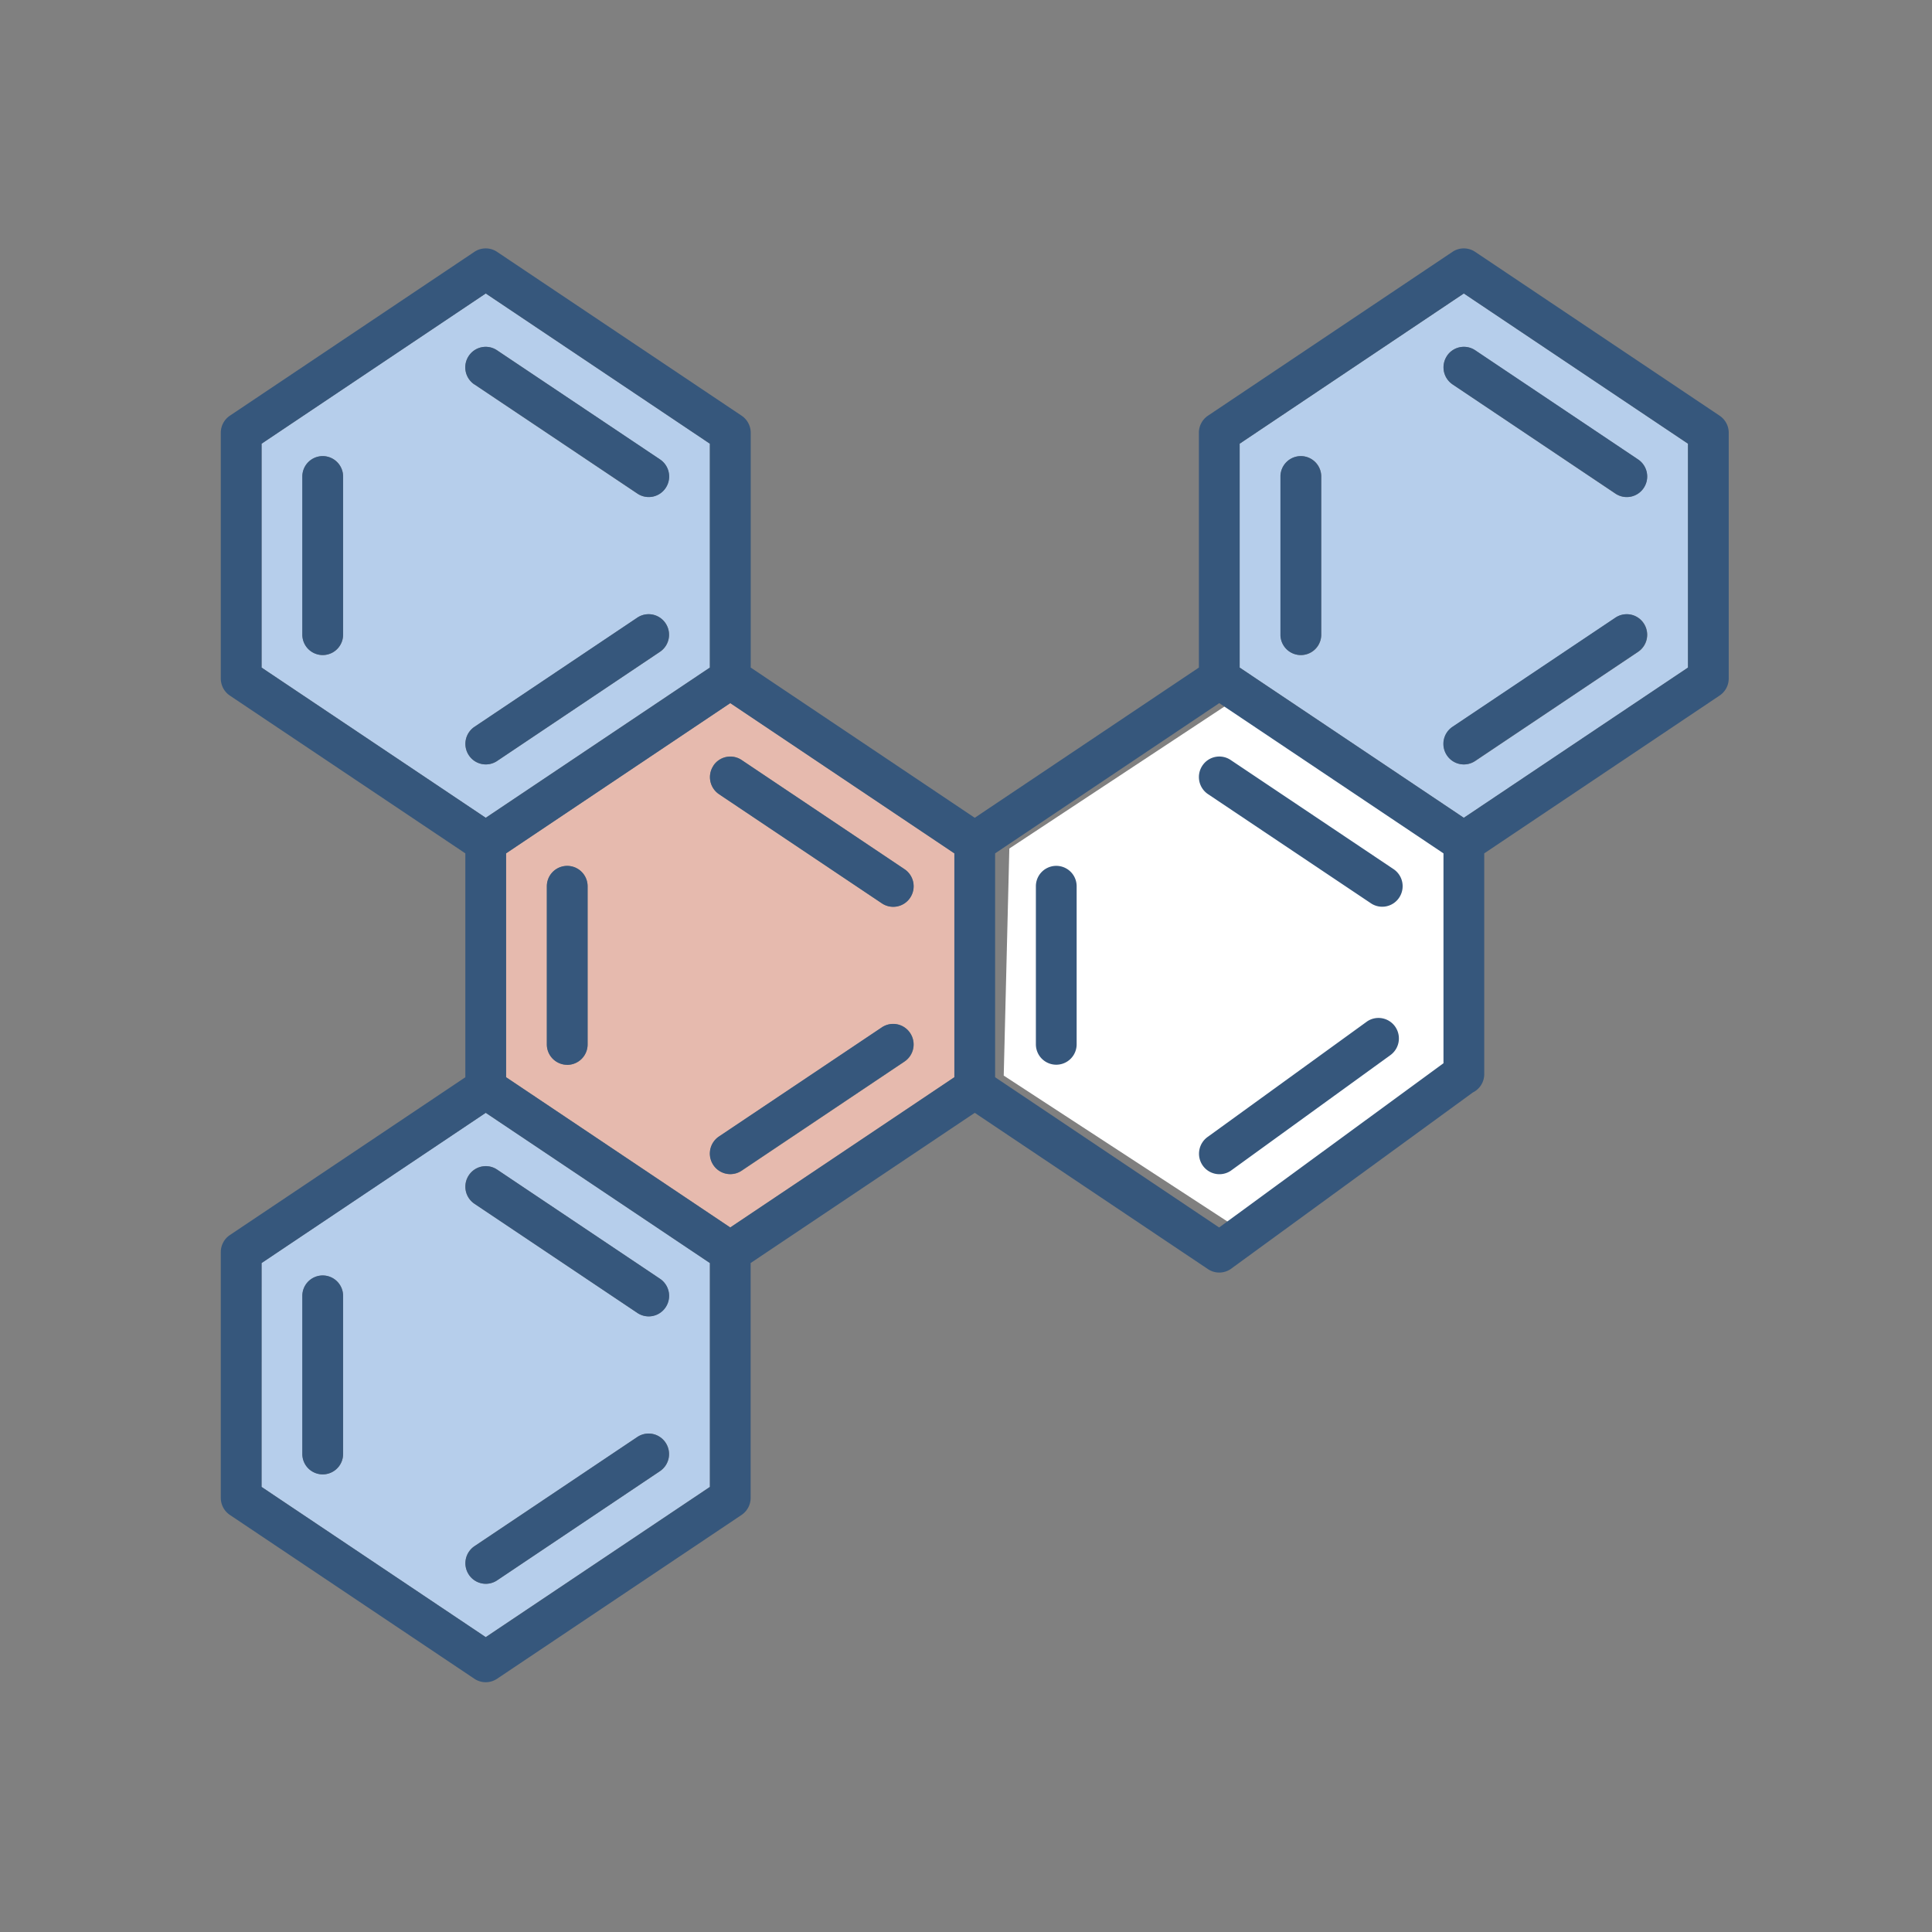
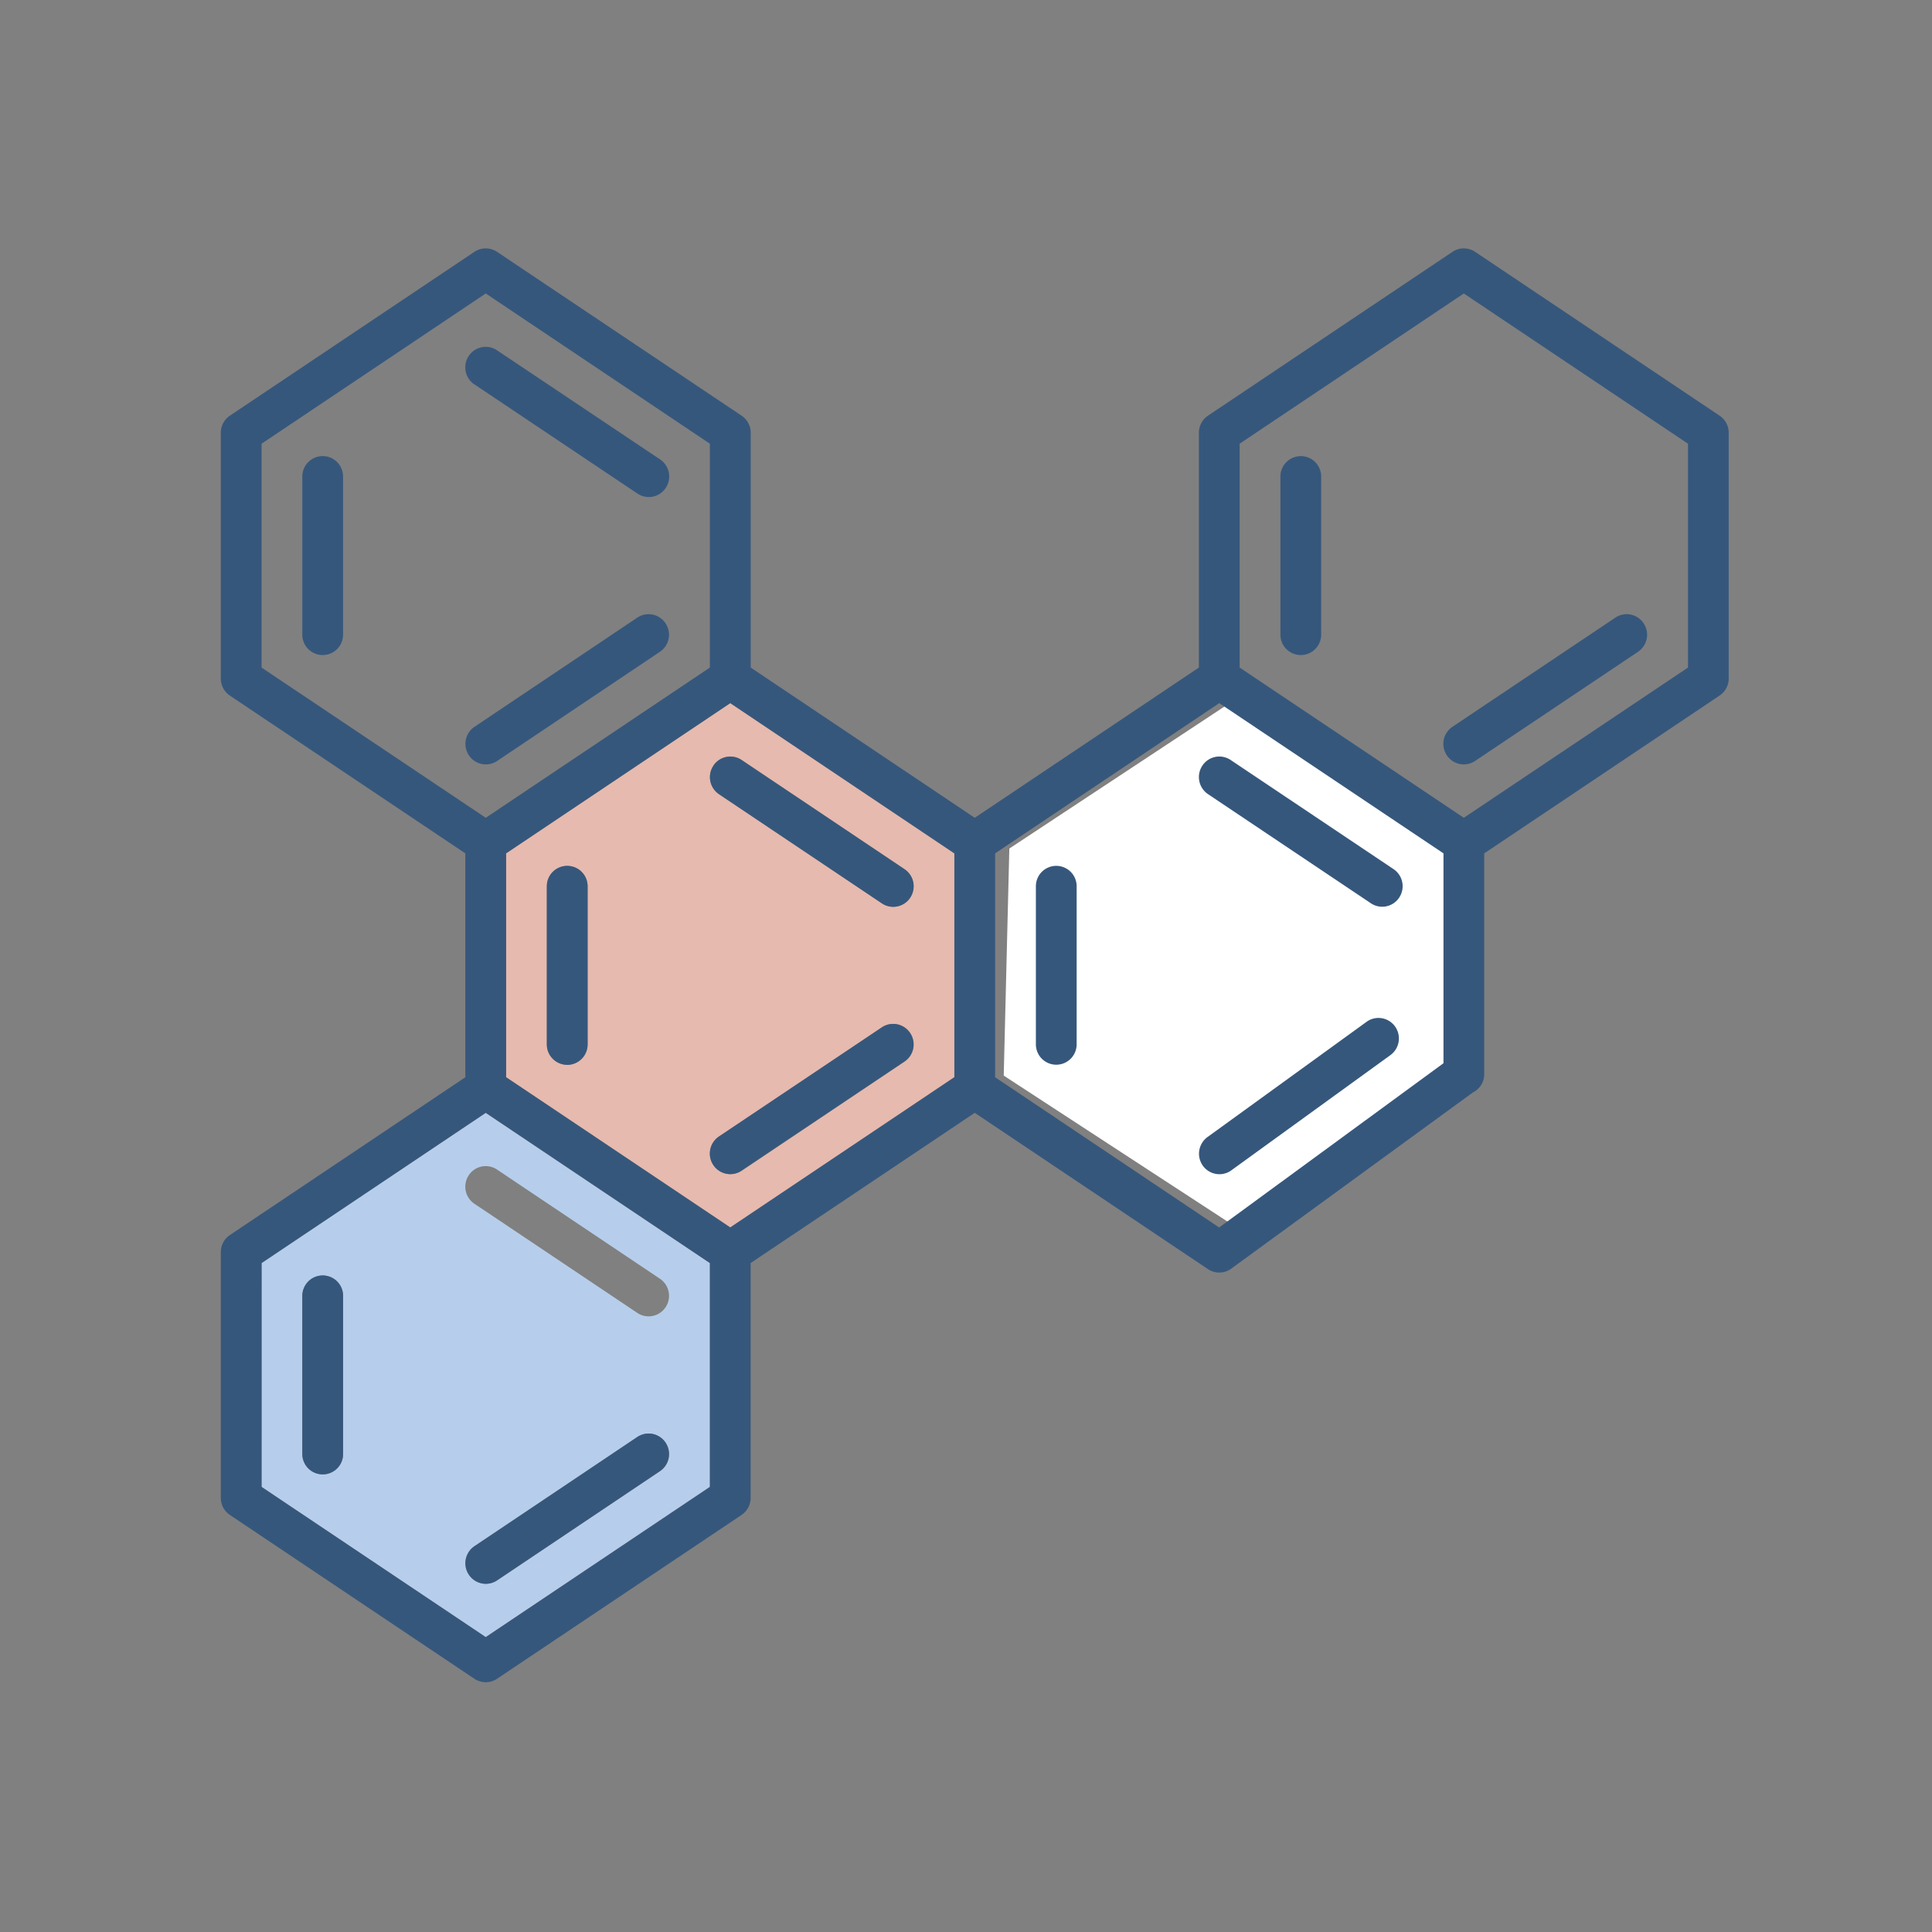
<svg xmlns="http://www.w3.org/2000/svg" width="70" height="70" viewBox="0 0 70 70">
  <rect x="0" y="0" width="70" height="70" fill="#808080" stroke="none" />
  <defs>
    <clipPath id="clip-path">
      <rect id="長方形_2275" data-name="長方形 2275" width="54.635" height="51.95" fill="none" />
    </clipPath>
  </defs>
  <g id="icon_4" transform="translate(-67 -1519)">
-     <rect id="長方形_2285" data-name="長方形 2285" width="70" height="70" transform="translate(67 1519)" fill="none" />
    <g id="グループ_25050" data-name="グループ 25050" transform="translate(75 1528)">
      <path id="パス_48947" data-name="パス 48947" d="M115.024,70.63l7.869-5.194,8.177,5.555-.1,7.457-8.023,5.709-8.126-5.3Z" transform="translate(-86.454 -48.886)" fill="#fff" />
      <g id="グループ_25049" data-name="グループ 25049">
        <g id="グループ_25048" data-name="グループ 25048" clip-path="url(#clip-path)">
          <path id="パス_48948" data-name="パス 48948" d="M22.487,145.292v-8.111l-8.122-5.443-8.122,5.443v8.111l8.122,5.443ZM13.751,134a.736.736,0,0,1,1.024-.206l5.907,3.959a.745.745,0,0,1,.2,1.029.736.736,0,0,1-1.024.206l-5.907-3.958a.745.745,0,0,1-.2-1.029M9.2,144.1a.738.738,0,1,1-1.476,0v-5.728a.738.738,0,1,1,1.476,0Zm4.554,4.371a.745.745,0,0,1,.2-1.029l5.907-3.958a.736.736,0,0,1,1.024.206.745.745,0,0,1-.2,1.029l-5.907,3.959a.736.736,0,0,1-1.024-.206" transform="translate(-4.767 -100.419)" fill="#b6ceeb" />
-           <path id="パス_48949" data-name="パス 48949" d="M22.487,20.422V12.311L14.366,6.868,6.244,12.311v8.111l8.121,5.443ZM13.751,9.132a.736.736,0,0,1,1.024-.206l5.907,3.958a.745.745,0,0,1,.2,1.029.736.736,0,0,1-1.024.206l-5.907-3.958a.745.745,0,0,1-.2-1.029M9.2,19.231a.738.738,0,1,1-1.476,0V13.5a.738.738,0,1,1,1.476,0Zm4.554,4.37a.745.745,0,0,1,.2-1.029l5.907-3.958a.736.736,0,0,1,1.024.206.745.745,0,0,1-.2,1.029l-5.907,3.958a.736.736,0,0,1-1.024-.206" transform="translate(-4.767 -5.235)" fill="#b6ceeb" />
-           <path id="パス_48950" data-name="パス 48950" d="M172.33,20.423V12.311l-8.121-5.443-8.122,5.443v8.111l8.122,5.443Zm-8.736-11.29a.736.736,0,0,1,1.024-.206l5.907,3.959a.745.745,0,0,1,.2,1.029.736.736,0,0,1-1.024.206L163.8,10.161a.745.745,0,0,1-.2-1.029m-4.554,10.1a.738.738,0,1,1-1.477,0V13.5a.738.738,0,1,1,1.477,0Zm4.554,4.37a.745.745,0,0,1,.2-1.029l5.907-3.958a.736.736,0,0,1,1.024.206.745.745,0,0,1-.2,1.029l-5.907,3.958a.736.736,0,0,1-1.024-.206" transform="translate(-119.172 -5.235)" fill="#b6ceeb" />
          <path id="パス_48951" data-name="パス 48951" d="M43.706,82.857,51.828,88.3l8.12-5.443V74.746L51.828,69.3l-8.122,5.443Zm7.507-11.29a.737.737,0,0,1,1.024-.206l5.906,3.959a.744.744,0,0,1,.2,1.029.736.736,0,0,1-1.024.206L51.418,72.6a.745.745,0,0,1-.2-1.029m.2,13.439,5.907-3.958a.736.736,0,0,1,1.024.206.744.744,0,0,1-.2,1.029l-5.906,3.959a.737.737,0,0,1-1.024-.206.745.745,0,0,1,.2-1.029m-6.235-9.07a.738.738,0,1,1,1.477,0v5.728a.738.738,0,1,1-1.477,0Z" transform="translate(-33.369 -52.827)" fill="#e6baae" />
          <path id="パス_48952" data-name="パス 48952" d="M157.1,82.549a.745.745,0,0,0-.2-1.029l-5.907-3.958a.736.736,0,0,0-1.024.206.745.745,0,0,0,.2,1.029l5.907,3.958a.736.736,0,0,0,1.024-.206" transform="translate(-114.405 -59.027)" fill="#36577c" />
          <path id="パス_48953" data-name="パス 48953" d="M75.253,78.8l5.907,3.958a.736.736,0,0,0,1.024-.206.745.745,0,0,0-.2-1.029l-5.907-3.959a.736.736,0,0,0-1.024.206.745.745,0,0,0,.2,1.029" transform="translate(-57.205 -59.026)" fill="#36577c" />
          <path id="パス_48954" data-name="パス 48954" d="M76.072,123.5l5.907-3.958a.745.745,0,0,0,.2-1.029.736.736,0,0,0-1.024-.206l-5.907,3.958a.745.745,0,0,0-.2,1.029.736.736,0,0,0,1.024.206" transform="translate(-57.205 -90.085)" fill="#36577c" />
-           <path id="パス_48955" data-name="パス 48955" d="M37.791,141.23l5.907,3.958a.736.736,0,0,0,1.024-.206.745.745,0,0,0-.2-1.029l-5.907-3.959a.736.736,0,0,0-1.024.206.745.745,0,0,0,.2,1.029" transform="translate(-28.603 -106.617)" fill="#36577c" />
          <path id="パス_48956" data-name="パス 48956" d="M44.517,181.976a.745.745,0,0,0,.2-1.029.736.736,0,0,0-1.024-.206L37.791,184.7a.745.745,0,0,0-.2,1.029.736.736,0,0,0,1.024.206Z" transform="translate(-28.603 -137.676)" fill="#36577c" />
-           <path id="パス_48957" data-name="パス 48957" d="M187.633,16.361l5.907,3.958a.736.736,0,0,0,1.024-.206.745.745,0,0,0-.2-1.029l-5.907-3.959a.736.736,0,0,0-1.024.206.745.745,0,0,0,.2,1.029" transform="translate(-143.007 -11.435)" fill="#36577c" />
          <path id="パス_48958" data-name="パス 48958" d="M194.359,57.106a.745.745,0,0,0,.2-1.029.736.736,0,0,0-1.024-.206l-5.907,3.958a.745.745,0,0,0-.2,1.029.736.736,0,0,0,1.024.206Z" transform="translate(-143.007 -42.493)" fill="#36577c" />
          <path id="パス_48959" data-name="パス 48959" d="M155.944,117.405l-5.769,4.179a.747.747,0,0,0-.2,1.029.738.738,0,0,0,1.024.206l5.769-4.179a.747.747,0,0,0,.2-1.029.738.738,0,0,0-1.024-.206" transform="translate(-114.408 -89.399)" fill="#36577c" />
          <path id="パス_48960" data-name="パス 48960" d="M124.869,94.828v5.728a.738.738,0,1,0,1.477,0V94.828a.738.738,0,1,0-1.477,0" transform="translate(-95.337 -71.718)" fill="#36577c" />
          <path id="パス_48961" data-name="パス 48961" d="M.329,45.889l8.86,5.937a.739.739,0,0,0,.819,0l8.86-5.937a.746.746,0,0,0,.329-.618V36.762l8.12-5.442,8.45,5.663a.739.739,0,0,0,.819,0l8.836-6.443a.745.745,0,0,0,.2-1.029.733.733,0,0,0-1.024-.206l-8.426,6.169L28.055,30.03V21.919l8.121-5.443L44.3,21.919v8a.738.738,0,1,0,1.477,0v-8L54.306,16.2a.745.745,0,0,0,.329-.618V6.679a.745.745,0,0,0-.329-.617L45.446.124a.738.738,0,0,0-.819,0l-8.86,5.937a.745.745,0,0,0-.329.617v8.509L27.317,20.63,19.2,15.187V6.679a.746.746,0,0,0-.329-.617L10.008.124a.738.738,0,0,0-.819,0L.329,6.061A.746.746,0,0,0,0,6.679v8.906a.746.746,0,0,0,.329.618L8.86,21.919v8.112L.329,35.748A.746.746,0,0,0,0,36.365v8.906a.746.746,0,0,0,.329.618M36.915,7.076l8.122-5.443,8.122,5.443v8.111L45.037,20.63l-8.122-5.443ZM26.578,21.919V30.03l-8.12,5.443L10.337,30.03V21.919l8.122-5.443Zm-25.1-6.731V7.076L9.6,1.633,17.72,7.076v8.111L9.6,20.63Zm0,21.575L9.6,31.32l8.122,5.443v8.111L9.6,50.317,1.477,44.874Z" transform="translate(0 0)" fill="#36577c" />
          <path id="パス_48962" data-name="パス 48962" d="M163.069,31.652a.741.741,0,0,0-.738.742v5.728a.738.738,0,1,0,1.477,0V32.394a.741.741,0,0,0-.738-.742" transform="translate(-123.939 -24.127)" fill="#36577c" />
          <path id="パス_48963" data-name="パス 48963" d="M50.688,101.3a.74.74,0,0,0,.738-.742V94.828a.738.738,0,1,0-1.477,0v5.728a.74.74,0,0,0,.738.742" transform="translate(-38.137 -71.718)" fill="#36577c" />
          <path id="パス_48964" data-name="パス 48964" d="M37.791,16.361,43.7,20.319a.736.736,0,0,0,1.024-.206.745.745,0,0,0-.2-1.029L38.61,15.126a.736.736,0,0,0-1.024.206.745.745,0,0,0,.2,1.029" transform="translate(-28.603 -11.435)" fill="#36577c" />
          <path id="パス_48965" data-name="パス 48965" d="M44.517,57.107a.745.745,0,0,0,.2-1.029.736.736,0,0,0-1.024-.206L37.791,59.83a.745.745,0,0,0-.2,1.029.736.736,0,0,0,1.024.206Z" transform="translate(-28.603 -42.494)" fill="#36577c" />
          <path id="パス_48966" data-name="パス 48966" d="M13.225,31.652a.74.74,0,0,0-.738.742v5.728a.738.738,0,1,0,1.477,0V32.394a.74.74,0,0,0-.738-.742" transform="translate(-9.534 -24.127)" fill="#36577c" />
          <path id="パス_48967" data-name="パス 48967" d="M13.225,156.519a.74.74,0,0,0-.738.742v5.728a.738.738,0,1,0,1.477,0v-5.728a.74.74,0,0,0-.738-.742" transform="translate(-9.534 -119.308)" fill="#36577c" />
        </g>
      </g>
    </g>
  </g>
</svg>